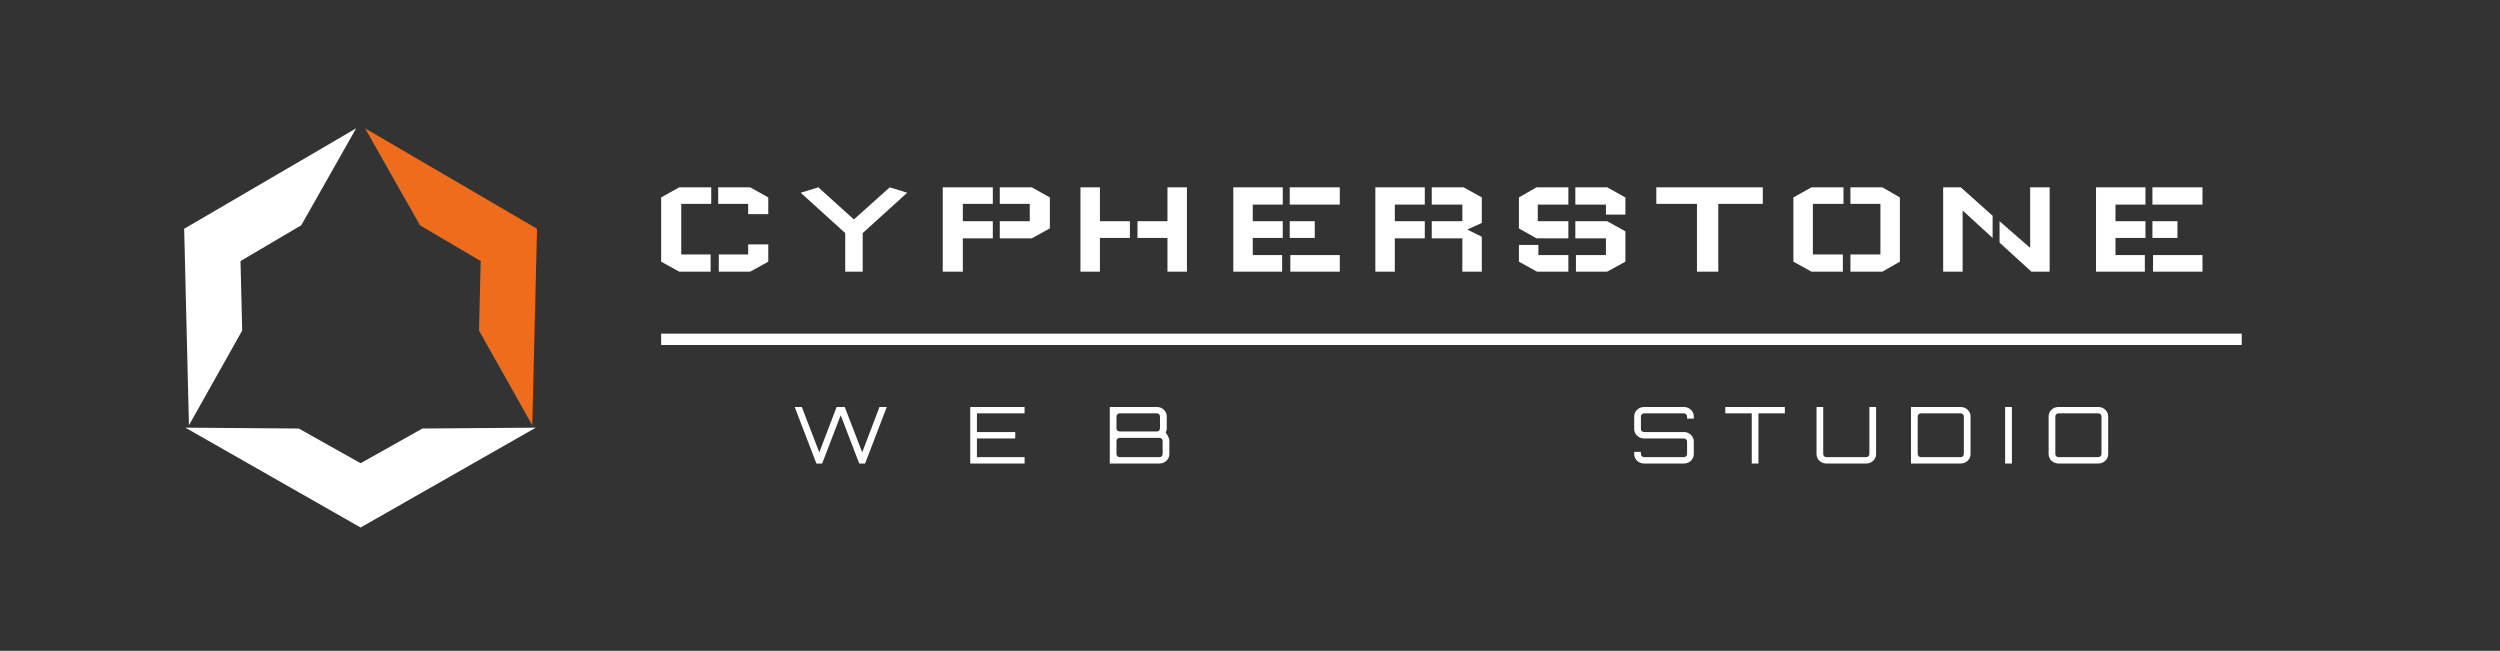
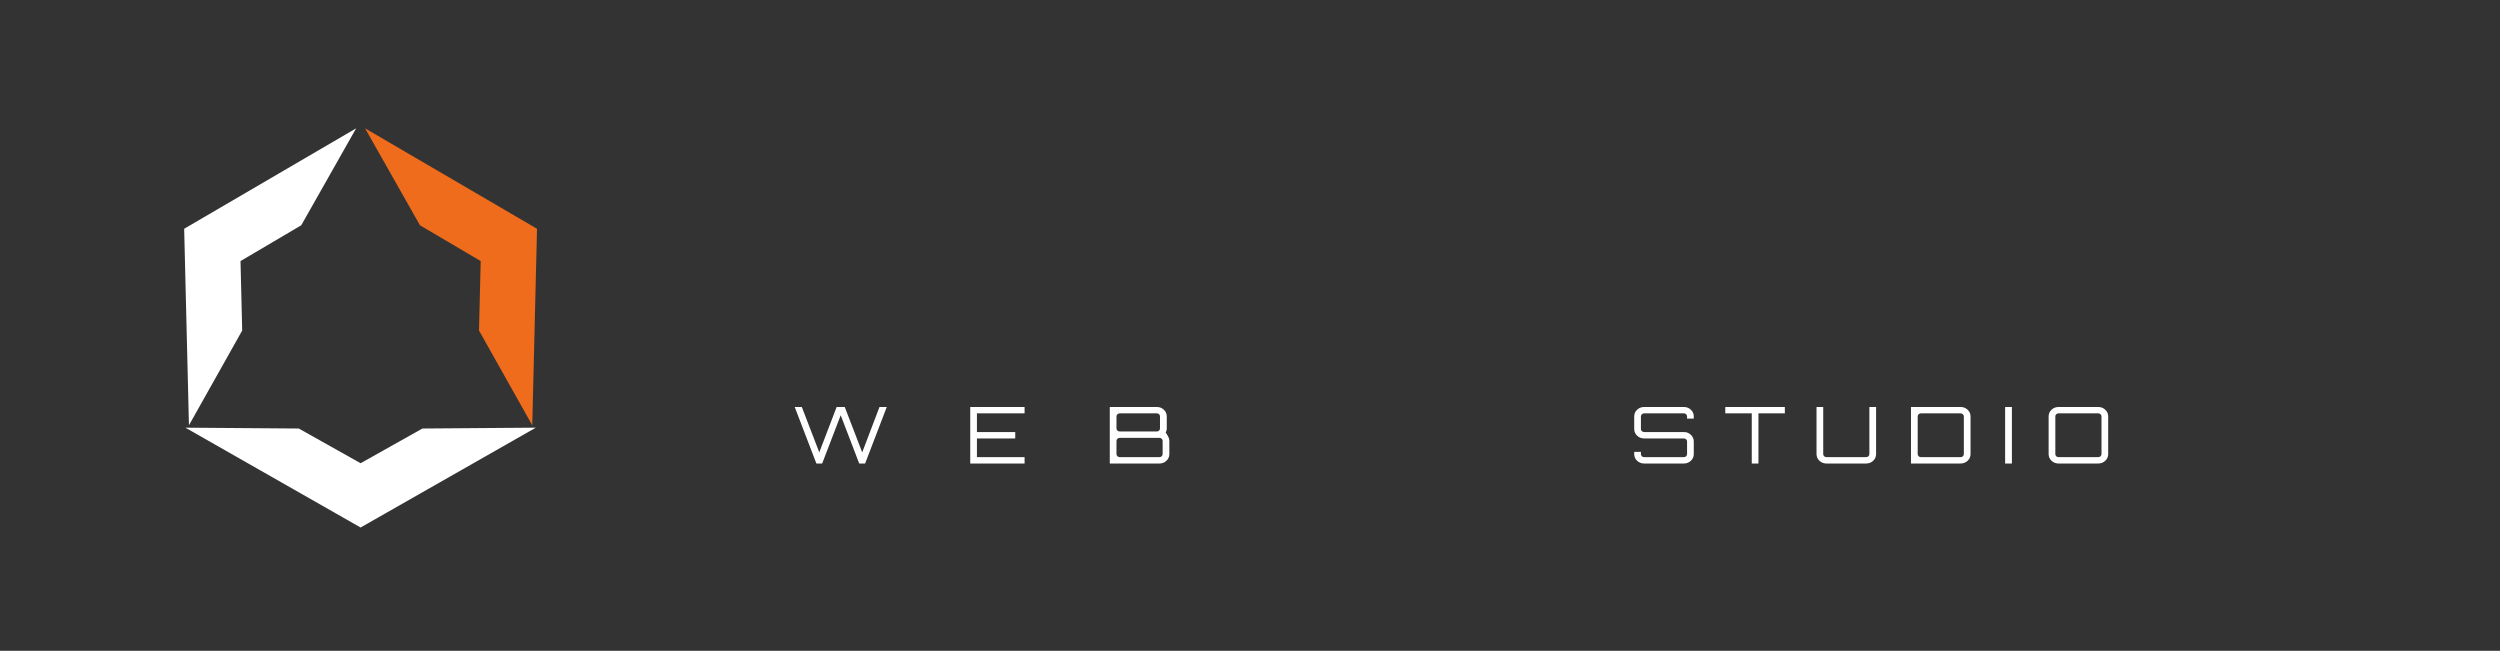
<svg xmlns="http://www.w3.org/2000/svg" width="242" height="63" viewBox="0 0 242 63" fill="none">
  <rect x="0" y="0" width="242" height="63" fill="#333333" stroke="none" />
  <path d="M40.889 41.481L51.867 41.398L34.906 51.062L17.945 41.398L28.924 41.481L34.906 44.84L40.889 41.481Z" fill="white" />
  <path d="M40.651 21.806L35.337 12.421L51.984 22.144L51.523 41.167L46.368 31.997L46.531 25.272L40.651 21.806Z" fill="#EE6C1B" />
  <path d="M29.161 21.806L34.476 12.421L17.828 22.144L18.29 41.167L23.444 31.997L23.281 25.272L29.161 21.806Z" fill="white" />
-   <path d="M64 25.33V19.112L65.75 18.132H68.847V19.737H65.945V24.635H68.787V26.296H65.75L64 25.33ZM74.368 23.655H72.423V24.635H69.58V26.296H72.617L74.368 25.33V23.655ZM72.423 20.73H74.368V19.112L72.617 18.132H69.52V19.737H72.423V20.73ZM87.817 18.658L83.509 22.562V26.296H81.818V22.562L77.509 18.658L79.215 18.132L82.656 21.241L86.127 18.132L87.817 18.658ZM91.258 18.132H96.105V19.737H93.203V21.412H96.105V23.073H93.203V26.296H91.258V18.132ZM101.626 22.108V19.112L99.875 18.132H96.778V19.737H99.681V21.412H96.778V23.073H99.875L101.626 22.108ZM104.588 18.132H106.473V21.412H109.375V23.03H106.473V26.296H104.588V18.132ZM114.896 18.132H113.011V21.412H110.108V23.03H113.011V26.296H114.896V18.132ZM119.384 18.132H124.171V19.808H121.269V21.412H124.171V23.03H121.269V24.692H124.111V26.296H119.384V18.132ZM124.904 24.692V26.296H129.692V24.692H124.904ZM129.692 19.808V18.132H124.845V19.808H129.692ZM127.268 23.03V21.412H124.845V23.03H127.268ZM133.133 18.132H137.92V19.808H135.018V21.412H137.92V23.073H135.018V26.296H133.133V18.132ZM143.44 26.296V22.917L142.034 22.221L143.44 21.582V19.112L141.675 18.132H138.593V19.808H141.555V21.412H138.593V23.073H141.555V26.296H143.44ZM147.031 22.108V19.112L148.737 18.132H151.818V19.808H148.856V21.412H151.818V23.073H148.737L147.031 22.108ZM157.339 25.33V22.392L155.573 21.412H152.492V23.073H155.454V24.692H152.551V26.296H155.573L157.339 25.33ZM147.031 23.712H148.916V24.692H151.818V26.296H148.781L147.031 25.33V23.712ZM155.454 20.773H157.339V19.112L155.573 18.132H152.492V19.808H155.454V20.773ZM170.639 18.132V19.737H166.33V26.296H164.266V19.737H160.331V18.132H170.639ZM173.601 19.112L175.351 18.132H178.448V19.737H175.486V24.635H178.388V26.296H175.351L173.601 25.33V19.112ZM183.909 19.112L182.218 18.132H179.121V19.737H182.024V24.635H179.121V26.296H182.218L183.909 25.33V19.112ZM188.098 26.296V18.132H189.803L192.885 20.887V23.03L189.983 20.375V26.296H188.098ZM193.558 21.412L196.52 23.996V18.132H198.406V26.296H196.64L193.558 23.485V21.412ZM202.894 18.132H207.681V19.808H204.779V21.412H207.681V23.03H204.779V24.692H207.621V26.296H202.894V18.132ZM208.414 24.692V26.296H213.201V24.692H208.414ZM213.201 19.808V18.132H208.354V19.808H213.201ZM210.778 23.03V21.412H208.354V23.03H210.778Z" fill="white" />
-   <path d="M64 32.296H217V33.397H64V32.296Z" fill="white" />
  <path d="M79.586 44.868H79.026L76.928 39.397H77.616L79.306 43.789L80.987 39.397H81.772L83.462 43.789L85.135 39.397H85.84L83.742 44.868H83.173L81.38 40.195L79.586 44.868ZM99.179 44.868H93.919V39.397H99.179V40.012H94.567V41.821H98.275V42.444H94.567V44.252H99.179V44.868ZM112.231 44.868H107.427V39.397H111.983C112.25 39.397 112.476 39.485 112.663 39.663C112.85 39.84 112.943 40.055 112.943 40.309V41.471C112.943 41.542 112.934 41.612 112.915 41.68C112.897 41.748 112.871 41.813 112.839 41.874C112.957 42.041 113.045 42.185 113.104 42.307C113.162 42.428 113.192 42.553 113.192 42.679V43.956C113.192 44.209 113.098 44.424 112.911 44.602C112.725 44.779 112.498 44.868 112.231 44.868ZM108.387 44.252H112.231C112.316 44.252 112.39 44.223 112.451 44.165C112.512 44.107 112.543 44.037 112.543 43.956V42.679C112.543 42.598 112.512 42.529 112.451 42.47C112.39 42.412 112.316 42.383 112.231 42.383H108.387C108.302 42.383 108.229 42.412 108.167 42.47C108.106 42.529 108.075 42.598 108.075 42.679V43.956C108.075 44.037 108.106 44.107 108.167 44.165C108.229 44.223 108.302 44.252 108.387 44.252ZM108.387 41.767H111.983C112.068 41.767 112.14 41.738 112.199 41.68C112.258 41.622 112.287 41.552 112.287 41.471V40.309C112.287 40.227 112.258 40.158 112.199 40.1C112.14 40.041 112.068 40.012 111.983 40.012H108.387C108.302 40.012 108.229 40.041 108.167 40.1C108.106 40.158 108.075 40.227 108.075 40.309V41.471C108.075 41.552 108.106 41.622 108.167 41.68C108.229 41.738 108.302 41.767 108.387 41.767Z" fill="white" />
  <path d="M162.996 44.868H159.153C158.886 44.868 158.659 44.779 158.472 44.602C158.285 44.424 158.192 44.209 158.192 43.956V43.743H158.84V43.956C158.84 44.037 158.871 44.107 158.933 44.165C158.994 44.223 159.067 44.252 159.153 44.252H162.996C163.082 44.252 163.155 44.223 163.216 44.165C163.278 44.107 163.308 44.037 163.308 43.956V42.733C163.308 42.651 163.278 42.583 163.216 42.527C163.155 42.472 163.082 42.444 162.996 42.444H159.153C158.886 42.444 158.659 42.354 158.472 42.174C158.285 41.994 158.192 41.78 158.192 41.532V40.309C158.192 40.055 158.285 39.84 158.472 39.663C158.659 39.485 158.886 39.397 159.153 39.397H162.996C163.263 39.397 163.49 39.485 163.677 39.663C163.864 39.84 163.957 40.055 163.957 40.309V40.521H163.308V40.309C163.308 40.227 163.278 40.158 163.216 40.1C163.155 40.041 163.082 40.012 162.996 40.012H159.153C159.067 40.012 158.994 40.041 158.933 40.1C158.871 40.158 158.84 40.227 158.84 40.309V41.532C158.84 41.613 158.871 41.681 158.933 41.737C158.994 41.793 159.067 41.821 159.153 41.821H162.996C163.263 41.821 163.49 41.911 163.677 42.09C163.864 42.27 163.957 42.484 163.957 42.733V43.956C163.957 44.209 163.864 44.424 163.677 44.602C163.49 44.779 163.263 44.868 162.996 44.868ZM170.218 44.868H169.57V40.012H167.008V39.397H172.773V40.012H170.218V44.868ZM180.644 44.868H176.8C176.533 44.868 176.307 44.779 176.12 44.602C175.933 44.424 175.839 44.209 175.839 43.956V39.397H176.488V43.956C176.488 44.037 176.519 44.107 176.58 44.165C176.641 44.223 176.715 44.252 176.8 44.252H180.644C180.729 44.252 180.802 44.223 180.864 44.165C180.925 44.107 180.956 44.037 180.956 43.956V39.397H181.605V43.956C181.605 44.209 181.511 44.424 181.324 44.602C181.137 44.779 180.911 44.868 180.644 44.868ZM189.788 44.868H184.983V39.397H189.788C190.055 39.397 190.281 39.485 190.468 39.663C190.655 39.84 190.749 40.055 190.749 40.309V43.956C190.749 44.209 190.655 44.424 190.468 44.602C190.281 44.779 190.055 44.868 189.788 44.868ZM185.944 44.252H189.788C189.873 44.252 189.947 44.223 190.008 44.165C190.069 44.107 190.1 44.037 190.1 43.956V40.309C190.1 40.227 190.069 40.158 190.008 40.1C189.947 40.041 189.873 40.012 189.788 40.012H185.944C185.859 40.012 185.786 40.041 185.724 40.1C185.663 40.158 185.632 40.227 185.632 40.309V43.956C185.632 44.037 185.663 44.107 185.724 44.165C185.786 44.223 185.859 44.252 185.944 44.252ZM194.752 44.868H194.096V39.397H194.752V44.868ZM203.111 44.868H199.268C199.001 44.868 198.774 44.779 198.587 44.602C198.401 44.424 198.307 44.209 198.307 43.956V40.309C198.307 40.055 198.401 39.84 198.587 39.663C198.774 39.485 199.001 39.397 199.268 39.397H203.111C203.378 39.397 203.605 39.485 203.792 39.663C203.979 39.84 204.072 40.055 204.072 40.309V43.956C204.072 44.209 203.979 44.424 203.792 44.602C203.605 44.779 203.378 44.868 203.111 44.868ZM199.268 44.252H203.111C203.197 44.252 203.27 44.223 203.332 44.165C203.393 44.107 203.424 44.037 203.424 43.956V40.309C203.424 40.227 203.393 40.158 203.332 40.1C203.27 40.041 203.197 40.012 203.111 40.012H199.268C199.183 40.012 199.109 40.041 199.048 40.1C198.986 40.158 198.956 40.227 198.956 40.309V43.956C198.956 44.037 198.986 44.107 199.048 44.165C199.109 44.223 199.183 44.252 199.268 44.252Z" fill="white" />
</svg>